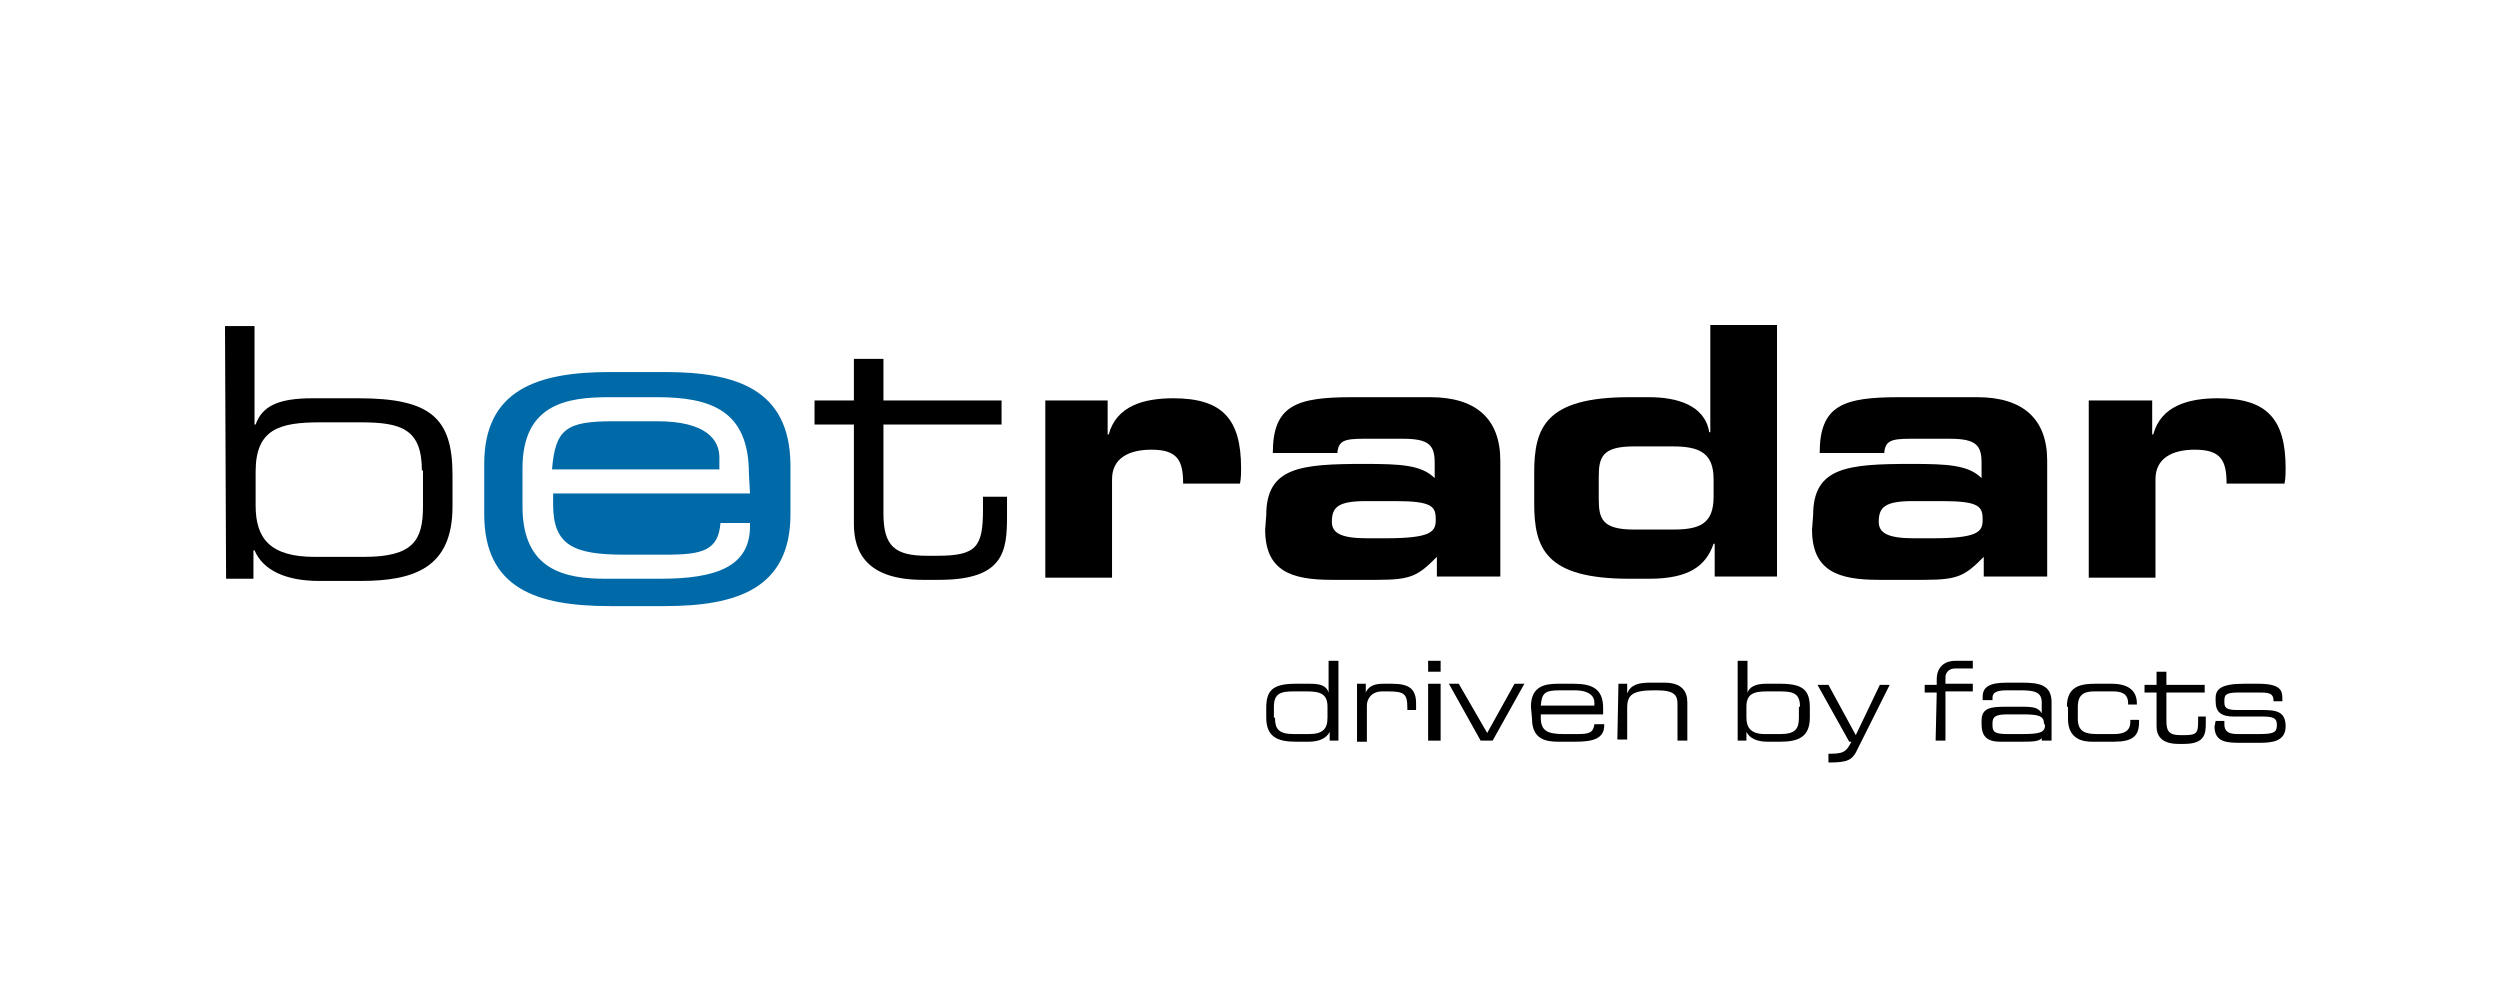
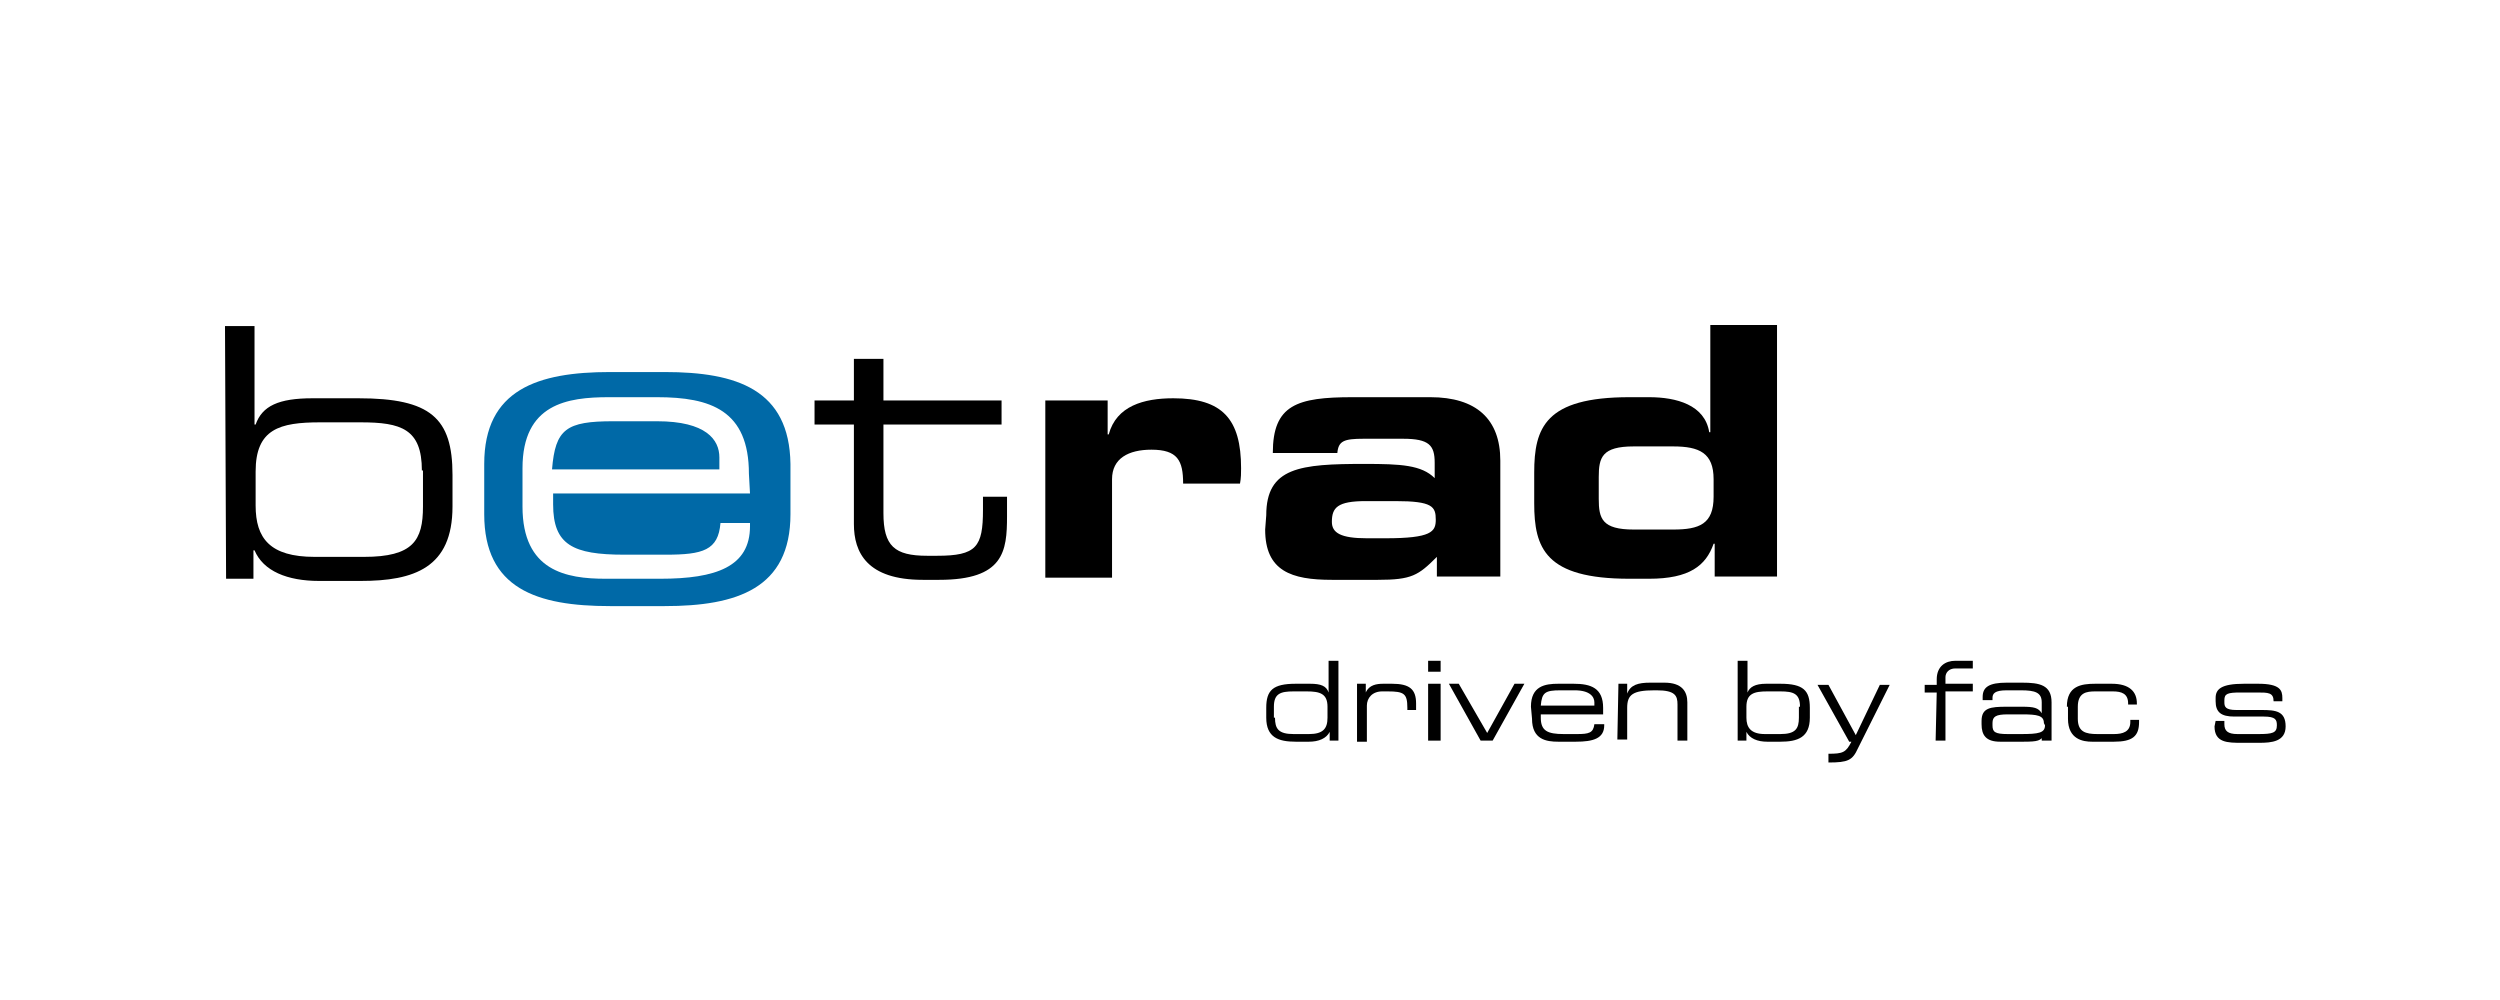
<svg xmlns="http://www.w3.org/2000/svg" width="200px" height="80px" viewBox="0 0 200 80" version="1.1">
  <title>betradar/ transparent-background / color-with-dark-foreground / logo  </title>
  <g id="betradar/-transparent-background-/-color-with-dark-foreground-/-logo--" stroke="none" stroke-width="1" fill="none" fill-rule="evenodd">
    <g id="logo" transform="translate(18, 26)" fill-rule="nonzero">
      <path d="M0,0.087 L2.362,0.087 L2.362,7.963 L2.45,7.963 C2.975,6.475 4.287,5.862 7,5.862 L10.675,5.862 C16.45,5.862 18.2,7.438 18.2,11.988 L18.2,14.525 C18.2,19.425 15.137,20.475 10.85,20.475 L7.525,20.475 C4.987,20.475 3.062,19.688 2.362,18.025 L2.275,18.025 L2.275,20.3 L0.087,20.3 L0,0.087 L0,0.087 Z M15.75,11.637 C15.75,8.312 14.088,7.787 10.85,7.787 L7.612,7.787 C4.375,7.787 2.45,8.312 2.45,11.725 L2.45,14.438 C2.45,17.062 3.587,18.55 7.175,18.55 L11.113,18.55 C15.05,18.55 15.838,17.238 15.838,14.525 L15.838,11.637 L15.75,11.637 L15.75,11.637 Z" id="Shape" fill="#000000" />
      <path d="M50.312,7.963 L47.163,7.963 L47.163,6.037 L50.312,6.037 L50.312,2.712 L52.675,2.712 L52.675,6.037 L62.125,6.037 L62.125,7.963 L52.675,7.963 L52.675,15.05 C52.675,17.675 53.55,18.462 56.175,18.462 L56.962,18.462 C60.112,18.462 60.638,17.762 60.638,14.787 L60.638,13.738 L62.562,13.738 L62.562,15.312 C62.562,18.113 62.3,20.387 57.138,20.387 L55.825,20.387 C51.362,20.387 50.312,18.2 50.312,15.925 C50.312,15.925 50.312,7.963 50.312,7.963 Z" id="Path" fill="#000000" />
      <path d="M65.625,6.037 L70.612,6.037 L70.612,8.75 L70.7,8.75 C71.312,6.475 73.5,5.862 75.862,5.862 C79.8,5.862 81.287,7.525 81.287,11.463 C81.287,11.812 81.287,12.25 81.2,12.688 L76.65,12.688 C76.65,10.85 76.213,9.975 74.112,9.975 C72.275,9.975 70.963,10.675 70.963,12.338 L70.963,20.212 L65.625,20.212 L65.625,6.037 L65.625,6.037 Z" id="Path" fill="#000000" />
      <path d="M83.3,15.225 C83.3,11.375 86.013,11.113 91.175,11.113 C94.062,11.113 95.725,11.2 96.775,12.25 L96.775,11.025 C96.775,9.625 96.338,9.1 94.237,9.1 L91.088,9.1 C89.513,9.1 89.075,9.275 88.987,10.238 L83.825,10.238 C83.825,6.388 85.75,5.775 90.213,5.775 L96.425,5.775 C100.1,5.775 102.025,7.525 102.025,10.85 L102.025,20.125 L96.95,20.125 L96.95,18.55 C95.463,20.038 94.938,20.387 92.225,20.387 L88.55,20.387 C85.312,20.387 83.213,19.688 83.213,16.363 L83.3,15.225 L83.3,15.225 Z M92.838,17.062 C96.513,17.062 96.862,16.538 96.862,15.575 C96.862,14.525 96.6,14.088 93.625,14.088 L91.263,14.088 C88.987,14.088 88.55,14.613 88.55,15.75 C88.55,16.625 89.25,17.062 91.35,17.062 L92.838,17.062 L92.838,17.062 Z" id="Shape" fill="#000000" />
      <path d="M104.737,11.812 C104.737,8.225 105.612,5.775 112.35,5.775 L113.925,5.775 C116.112,5.775 118.388,6.388 118.737,8.575 L118.825,8.575 L118.825,0 L124.162,0 L124.162,20.125 L119.175,20.125 L119.175,17.5 L119.088,17.5 C118.475,19.25 117.162,20.3 113.925,20.3 L112.35,20.3 C105.612,20.3 104.737,17.85 104.737,14.262 L104.737,11.812 L104.737,11.812 Z M109.9,13.912 C109.9,15.488 110.162,16.363 112.7,16.363 L115.85,16.363 C117.95,16.363 119.088,15.925 119.088,13.738 L119.088,12.338 C119.088,10.238 117.95,9.713 115.85,9.713 L112.7,9.713 C110.162,9.713 109.9,10.588 109.9,12.162 L109.9,13.912 Z" id="Shape" fill="#000000" />
-       <path d="M127.05,15.225 C127.05,11.375 129.762,11.113 134.925,11.113 C137.812,11.113 139.475,11.2 140.525,12.25 L140.525,11.025 C140.525,9.625 140.088,9.1 137.988,9.1 L134.838,9.1 C133.262,9.1 132.825,9.275 132.738,10.238 L127.575,10.238 C127.575,6.388 129.5,5.775 133.963,5.775 L140.175,5.775 C143.85,5.775 145.775,7.525 145.775,10.85 L145.775,20.125 L140.7,20.125 L140.7,18.55 C139.213,20.038 138.688,20.387 135.975,20.387 L132.3,20.387 C129.062,20.387 126.963,19.688 126.963,16.363 L127.05,15.225 L127.05,15.225 Z M136.588,17.062 C140.262,17.062 140.613,16.538 140.613,15.575 C140.613,14.525 140.35,14.088 137.375,14.088 L135.012,14.088 C132.738,14.088 132.3,14.613 132.3,15.75 C132.3,16.625 133,17.062 135.1,17.062 L136.588,17.062 L136.588,17.062 Z" id="Shape" fill="#000000" />
-       <path d="M149.188,6.037 L154.175,6.037 L154.175,8.75 L154.262,8.75 C154.875,6.475 157.062,5.862 159.425,5.862 C163.363,5.862 164.85,7.525 164.85,11.463 C164.85,11.812 164.85,12.25 164.762,12.688 L160.125,12.688 C160.125,10.85 159.688,9.975 157.588,9.975 C155.75,9.975 154.438,10.675 154.438,12.338 L154.438,20.212 L149.1,20.212 L149.1,6.037 L149.188,6.037 Z" id="Path" fill="#000000" />
      <path d="M89.075,33.25 L88.375,33.25 L88.375,32.55 L88.375,32.55 C88.112,33.075 87.5,33.337 86.713,33.337 L85.662,33.337 C84.263,33.337 83.3,32.987 83.3,31.413 L83.3,30.625 C83.3,29.225 83.825,28.7 85.662,28.7 L86.8,28.7 C87.675,28.7 88.112,28.875 88.287,29.4 L88.287,29.4 L88.287,26.863 L89.075,26.863 L89.075,33.25 Z M84,31.413 C84,32.288 84.263,32.725 85.487,32.725 L86.713,32.725 C87.85,32.725 88.2,32.288 88.2,31.413 L88.2,30.538 C88.2,29.488 87.588,29.312 86.537,29.312 L85.487,29.312 C84.438,29.312 83.912,29.488 83.912,30.538 L83.912,31.413 L84,31.413 Z" id="Shape" fill="#000000" />
      <path d="M90.562,28.7 L91.263,28.7 L91.263,29.4 L91.263,29.4 C91.525,28.788 92.138,28.7 92.662,28.7 L93.362,28.7 C94.763,28.7 95.287,29.137 95.287,30.275 L95.287,30.8 L94.588,30.8 L94.588,30.625 C94.588,29.488 94.325,29.312 93.013,29.312 L92.575,29.312 C91.787,29.312 91.35,29.837 91.35,30.45 L91.35,33.337 L90.562,33.337 L90.562,28.7 L90.562,28.7 Z" id="Path" fill="#000000" />
      <path d="M96.25,26.863 L97.25,26.863 L97.25,27.738 L96.25,27.738 L96.25,26.863 Z M96.25,28.7 L97.25,28.7 L97.25,33.25 L96.25,33.25 L96.25,28.7 Z" id="Shape" fill="#000000" />
      <polygon id="Path" fill="#000000" points="97.912 28.7 98.7 28.7 100.975 32.638 103.162 28.7 103.95 28.7 101.412 33.25 100.45 33.25" />
      <path d="M104.475,30.538 C104.475,28.875 105.612,28.7 106.662,28.7 L107.888,28.7 C109.287,28.7 110.25,29.05 110.25,30.625 L110.25,31.15 L105.263,31.15 L105.263,31.413 C105.263,32.462 105.787,32.725 107.1,32.725 L108.15,32.725 C109.112,32.725 109.463,32.638 109.55,31.938 L110.338,31.938 L110.338,32.025 C110.338,33.075 109.463,33.337 108.062,33.337 L106.662,33.337 C105.7,33.337 104.562,33.163 104.562,31.5 L104.475,30.538 L104.475,30.538 Z M109.55,30.188 C109.55,29.75 109.2,29.225 107.975,29.225 L106.838,29.225 C105.612,29.225 105.35,29.4 105.263,30.45 L109.55,30.45 L109.55,30.188 L109.55,30.188 Z" id="Shape" fill="#000000" />
      <path d="M111.475,28.7 L112.175,28.7 L112.175,29.488 L112.175,29.488 C112.438,28.788 113.05,28.613 114.013,28.613 L115.15,28.613 C116.55,28.613 116.987,29.312 116.987,30.188 L116.987,33.25 L116.2,33.25 L116.2,30.363 C116.2,29.663 116.025,29.225 114.537,29.225 L114.362,29.225 C112.612,29.225 112.175,29.575 112.175,30.625 L112.175,33.163 L111.388,33.163 L111.475,28.7 L111.475,28.7 Z" id="Path" fill="#000000" />
      <path d="M121.013,26.863 L121.8,26.863 L121.8,29.4 L121.8,29.4 C121.975,28.962 122.412,28.7 123.287,28.7 L124.425,28.7 C126.263,28.7 126.787,29.225 126.787,30.625 L126.787,31.413 C126.787,32.987 125.825,33.337 124.425,33.337 L123.375,33.337 C122.588,33.337 121.975,33.075 121.713,32.55 L121.713,32.55 L121.713,33.25 L121.013,33.25 L121.013,26.863 Z M126,30.538 C126,29.488 125.475,29.312 124.425,29.312 L123.375,29.312 C122.325,29.312 121.713,29.488 121.713,30.538 L121.713,31.413 C121.713,32.2 122.062,32.725 123.2,32.725 L124.425,32.725 C125.65,32.725 125.912,32.288 125.912,31.413 L125.912,30.538 L126,30.538 Z" id="Shape" fill="#000000" />
      <path d="M128.275,34.3 C129.412,34.3 129.675,34.212 130.113,33.337 L129.938,33.337 L127.4,28.788 L128.275,28.788 L130.463,32.812 L132.387,28.788 L133.175,28.788 L130.637,33.862 C130.2,34.825 129.85,35 128.275,35 L128.275,34.3 L128.275,34.3 Z" id="Path" fill="#000000" />
      <path d="M136.938,29.4 L135.975,29.4 L135.975,28.788 L136.938,28.788 L136.938,28.35 C136.938,27.3 137.637,26.863 138.425,26.863 L139.825,26.863 L139.825,27.475 L138.425,27.475 C137.9,27.475 137.637,27.825 137.637,28.175 L137.637,28.7 L139.825,28.7 L139.825,29.312 L137.637,29.312 L137.637,33.25 L136.85,33.25 L136.938,29.4 L136.938,29.4 Z" id="Path" fill="#000000" />
      <path d="M145.512,32.812 L145.512,32.812 C145.25,33.25 145.075,33.337 143.85,33.337 L142.012,33.337 C140.875,33.337 140.525,32.812 140.525,31.938 L140.525,31.675 C140.525,30.625 141.225,30.538 142.537,30.538 L143.762,30.538 C144.725,30.538 145.075,30.625 145.338,31.062 L145.338,31.062 L145.338,30.188 C145.338,29.4 144.812,29.225 143.675,29.225 L142.537,29.225 C141.575,29.225 141.4,29.488 141.4,29.837 L141.4,30.012 L140.613,30.012 L140.613,29.75 C140.613,28.962 141.137,28.613 142.537,28.613 L143.762,28.613 C145.162,28.613 146.125,28.788 146.125,30.188 L146.125,33.25 L145.338,33.25 L145.338,32.812 L145.512,32.812 L145.512,32.812 Z M145.512,31.85 C145.512,31.238 144.988,31.15 143.762,31.15 L142.625,31.15 C141.662,31.15 141.4,31.325 141.4,31.85 L141.4,32.025 C141.4,32.55 141.575,32.725 142.625,32.725 L143.675,32.725 C145.075,32.725 145.6,32.638 145.6,32.025 L145.512,31.85 L145.512,31.85 Z" id="Shape" fill="#000000" />
      <path d="M147.35,30.538 C147.35,28.875 148.488,28.7 149.625,28.7 L150.938,28.7 C152.338,28.7 152.95,29.312 152.95,30.275 L152.95,30.363 L152.25,30.363 L152.25,30.275 C152.25,29.488 151.725,29.312 151.025,29.312 L149.625,29.312 C148.925,29.312 148.225,29.4 148.225,30.538 L148.225,31.5 C148.225,32.55 148.838,32.725 149.8,32.725 L151.113,32.725 C151.812,32.725 152.425,32.55 152.425,31.762 L152.425,31.587 L153.125,31.587 L153.125,31.762 C153.125,32.9 152.6,33.337 151.113,33.337 L149.363,33.337 C148.662,33.337 147.438,33.163 147.438,31.5 L147.438,30.538 L147.35,30.538 L147.35,30.538 Z" id="Path" fill="#000000" />
-       <path d="M154.525,29.4 L153.562,29.4 L153.562,28.788 L154.525,28.788 L154.525,27.738 L155.312,27.738 L155.312,28.788 L158.375,28.788 L158.375,29.4 L155.312,29.4 L155.312,31.675 C155.312,32.55 155.575,32.812 156.45,32.812 L156.713,32.812 C157.762,32.812 157.85,32.638 157.85,31.675 L157.85,31.325 L158.463,31.325 L158.463,31.85 C158.463,32.725 158.375,33.513 156.713,33.513 L156.275,33.513 C154.875,33.513 154.525,32.812 154.525,32.112 L154.525,29.4 L154.525,29.4 Z" id="Path" fill="#000000" />
      <path d="M159.25,31.675 L159.95,31.675 L159.95,31.938 C159.95,32.462 160.213,32.725 161,32.725 L162.662,32.725 C163.8,32.725 164.15,32.638 164.15,32.025 L164.15,32.025 C164.15,31.587 164.062,31.325 163.1,31.325 L160.738,31.325 C159.688,31.325 159.25,30.975 159.25,30.1 L159.25,29.837 C159.25,29.137 159.688,28.7 161.525,28.7 L162.662,28.7 C164.412,28.7 164.588,29.225 164.588,29.837 L164.588,30.1 L163.887,30.1 L163.887,30.1 C163.887,29.4 163.45,29.4 162.575,29.4 L161.262,29.4 C160.213,29.4 159.95,29.488 159.95,30.012 L159.95,30.188 C159.95,30.538 160.037,30.8 160.912,30.8 L162.925,30.8 C164.062,30.8 164.85,30.887 164.85,32.112 L164.85,32.112 C164.85,33.337 163.713,33.425 162.75,33.425 L161.35,33.425 C160.213,33.425 159.162,33.425 159.162,32.112 L159.25,31.675 L159.25,31.675 Z" id="Path" fill="#000000" />
      <path d="M34.562,7.7 L31.062,7.7 C27.3,7.7 26.425,8.312 26.163,11.55 L39.55,11.55 L39.55,10.588 C39.55,9.188 38.5,7.7 34.562,7.7" id="Path" fill="#0069A7" />
      <path d="M35.175,3.763 L30.8,3.763 C25.025,3.763 20.738,5.162 20.738,11.113 L20.738,15.137 C20.738,21.087 24.938,22.488 30.8,22.488 L35.175,22.488 C40.95,22.488 45.237,21.087 45.237,15.137 L45.237,11.113 C45.15,5.162 40.95,3.763 35.175,3.763 M42,13.475 L26.25,13.475 L26.25,14.35 C26.25,17.587 27.825,18.375 31.938,18.375 L35.263,18.375 C38.237,18.375 39.462,18.025 39.638,15.838 L42,15.838 L42,16.1 C42,19.337 39.288,20.3 34.825,20.3 L30.45,20.3 C27.3,20.3 23.8,19.688 23.8,14.525 L23.8,11.463 C23.8,6.3 27.387,5.775 30.712,5.775 L34.562,5.775 C38.85,5.775 41.913,6.825 41.913,11.9 L42,13.475 L42,13.475 Z" id="Shape" fill="#0069A7" />
    </g>
  </g>
</svg>